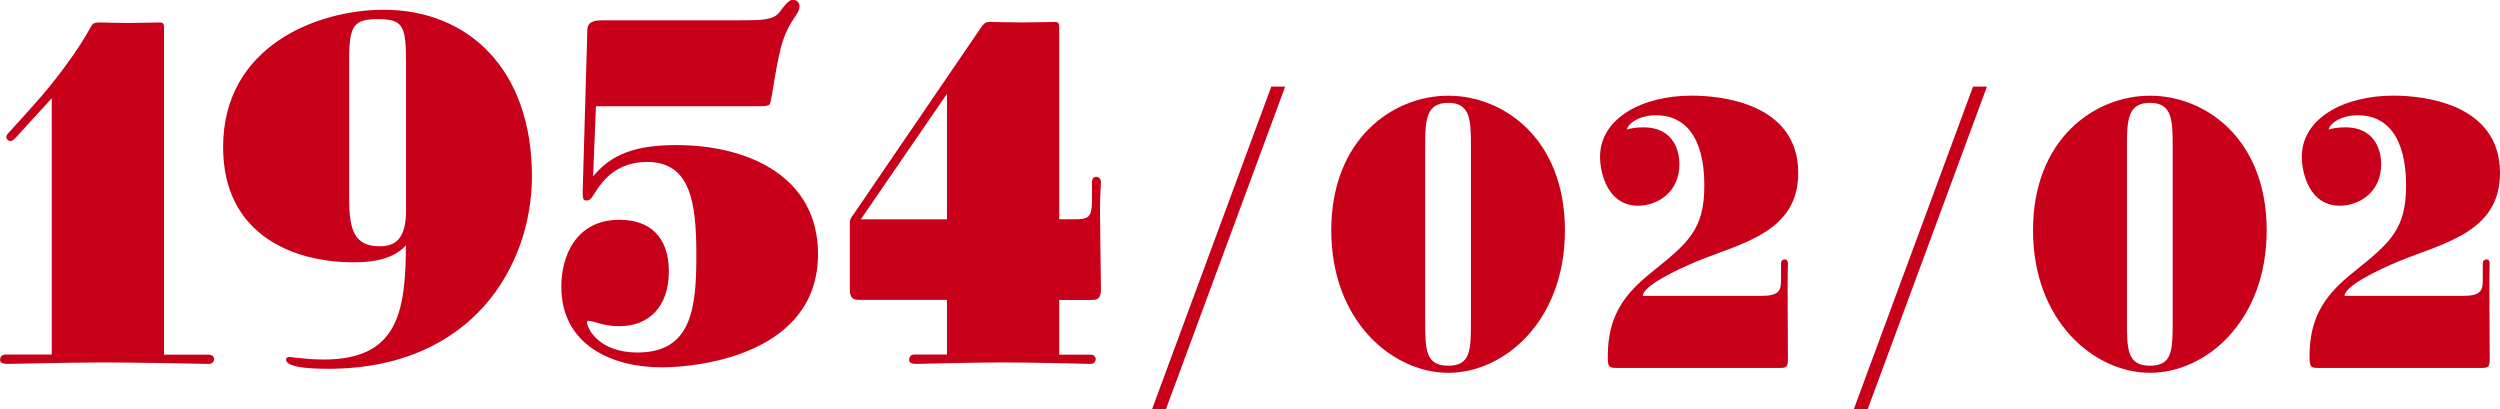
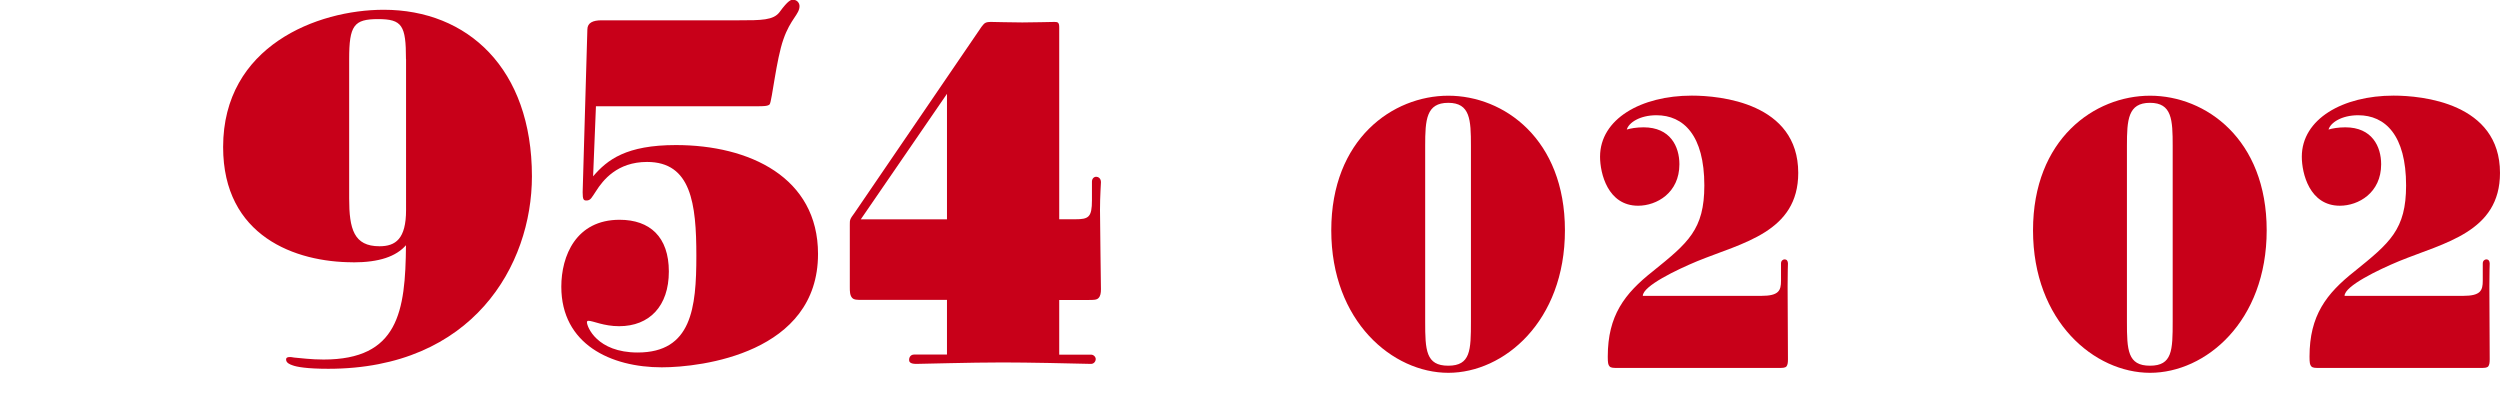
<svg xmlns="http://www.w3.org/2000/svg" id="b" viewBox="0 0 291.77 47.74">
  <g id="c">
-     <path d="m24.38,41.39c.39,0,.61.29.61.51,0,.29-.22.57-.61.57-2.87-.06-9.34-.17-12.27-.17-3.65,0-10.61.17-11.22.17-.83,0-.88-.29-.88-.46,0-.46.33-.63.61-.63h5.42V11.46l-4.26,4.67c-.17.17-.39.34-.61.34-.11,0-.44-.23-.44-.46s.17-.4.33-.57c3.37-3.71,4.42-4.85,6.41-7.52,1.66-2.22,2.54-3.71,3.1-4.73.22-.34.22-.57,1.11-.57.44,0,1.88.06,3.15.06s3.32-.06,3.76-.06c.39,0,.55.06.55.63v38.14h5.25Z" fill="#c80019" stroke-width="0" />
    <path d="m41.19,30.61c-6.69,0-15.15-3.02-15.15-13.45C26.04,5.36,37.04,1.14,44.78,1.14c9.78,0,17.3,6.84,17.3,19.44,0,10.38-6.91,22.46-23.77,22.46-2.54,0-3.7-.23-4.15-.4-.33-.11-.77-.29-.77-.68,0-.23.17-.29.44-.29.11,0,.17,0,.5.06.72.06,1.99.23,3.43.23,8.73,0,9.56-5.59,9.62-13.34-1.16,1.31-3.1,2-6.19,2Zm6.19-23.71c0-3.93-.44-4.67-3.26-4.67s-3.37.74-3.37,4.67v16.25c0,3.59.55,5.59,3.54,5.59,1.88,0,3.1-.86,3.1-4.22V6.9Z" fill="#c80019" stroke-width="0" />
    <path d="m69.55,12.43l-.33,8.15c1.66-1.94,3.87-3.65,9.67-3.65,8.57,0,16.58,3.76,16.58,12.71,0,11.57-13.6,13.23-18.24,13.23-5.92,0-11.72-2.68-11.72-9.41,0-3.59,1.71-7.81,6.8-7.81,3.54,0,5.75,2,5.75,6.04s-2.27,6.38-5.8,6.38c-1.82,0-3.04-.63-3.59-.63-.11,0-.17.06-.17.17,0,.51,1.16,3.53,5.92,3.53,6.3,0,6.85-5.19,6.85-11.29s-.61-10.95-5.75-10.95c-3.48,0-5.14,2.11-5.97,3.42-.5.74-.61,1.08-1.11,1.08-.33,0-.44-.11-.44-.97,0-.06.5-16.93.55-18.98,0-.8.66-1.08,1.66-1.08h16.03c2.6,0,4.04,0,4.75-.97,1-1.37,1.33-1.43,1.55-1.43.5,0,.77.4.77.74,0,.97-1.05,1.48-1.88,3.88-.83,2.34-1.33,7.18-1.6,7.58-.17.23-.83.23-1.38.23h-18.91Z" fill="#c80019" stroke-width="0" />
    <path d="m127.33,41.39c.33,0,.55.29.55.51,0,.29-.22.57-.55.57-2.43-.06-7.3-.17-10.34-.17-3.76,0-9.4.17-10.06.17-.77,0-.83-.29-.83-.46,0-.46.33-.63.55-.63h3.87v-6.38h-9.84c-.66,0-1,0-1.22-.23-.28-.29-.28-.8-.28-1.25v-7.3c0-.57,0-.63.55-1.37l14.82-21.72c.33-.4.39-.57,1.11-.57.39,0,2.38.06,3.65.06s3.32-.06,3.76-.06c.39,0,.55.06.55.63v22.4h1.88c1.55,0,1.94-.23,1.94-2.22v-2.17c0-.34.22-.57.5-.57.22,0,.55.17.55.63,0,.29-.11,1.54-.11,3.25s.11,8.61.11,9.24c0,.46-.06.8-.28,1.03s-.55.23-1.22.23h-3.37v6.38h3.7Zm-16.81-30.44l-10.06,14.65h10.06v-14.65Z" fill="#c80019" stroke-width="0" />
-     <path d="m134.46,47.74l13.91-37.63h1.62l-13.91,37.63h-1.62Z" fill="#c80019" stroke-width="0" />
    <path d="m155.37,26.88c0-10.65,7.17-15.71,13.66-15.71s13.61,5.06,13.61,15.71-7.13,16.63-13.61,16.63-13.66-5.98-13.66-16.63Zm16.3-9.86c0-3.04-.08-5.02-2.65-5.02s-2.69,1.98-2.69,5.02v20.51c0,3.34.08,5.15,2.69,5.15s2.65-1.8,2.65-5.15v-20.51Z" fill="#c80019" stroke-width="0" />
    <path d="m188.79,42.94c-.51,0-.77,0-.94-.18-.17-.18-.21-.44-.21-1.14,0-4.8,1.96-7.35,5.25-9.95,4.14-3.34,6.02-4.88,6.02-10.03,0-5.85-2.43-8.19-5.59-8.19-1.96,0-3.24.88-3.46,1.67.43-.13,1.11-.26,1.96-.26,3.12,0,4.18,2.24,4.18,4.31,0,3.34-2.65,4.84-4.82,4.84-3.54,0-4.44-3.78-4.44-5.72,0-4.4,4.78-7.13,10.71-7.13,3.29,0,12.42.84,12.42,9.02,0,6.91-6.49,8.14-11.78,10.3-2.43,1.01-6.36,2.9-6.36,4.05h13.83c2.05,0,2.3-.62,2.3-1.76v-2.02c0-.31.21-.48.43-.48s.38.18.38.48c0,.13-.04.92-.04,2.68s.04,7.92.04,8.49c0,.44-.04.66-.17.84-.17.18-.43.18-.94.18h-18.78Z" fill="#c80019" stroke-width="0" />
-     <path d="m216.36,47.74l13.91-37.63h1.62l-13.91,37.63h-1.62Z" fill="#c80019" stroke-width="0" />
    <path d="m237.27,26.88c0-10.65,7.17-15.71,13.66-15.71s13.61,5.06,13.61,15.71-7.13,16.63-13.61,16.63-13.66-5.98-13.66-16.63Zm16.3-9.86c0-3.04-.08-5.02-2.65-5.02s-2.69,1.98-2.69,5.02v20.51c0,3.34.08,5.15,2.69,5.15s2.65-1.8,2.65-5.15v-20.51Z" fill="#c80019" stroke-width="0" />
    <path d="m270.69,42.94c-.51,0-.77,0-.94-.18-.17-.18-.21-.44-.21-1.14,0-4.8,1.96-7.35,5.25-9.95,4.14-3.34,6.02-4.88,6.02-10.03,0-5.85-2.43-8.19-5.59-8.19-1.96,0-3.24.88-3.46,1.67.43-.13,1.11-.26,1.96-.26,3.12,0,4.18,2.24,4.18,4.31,0,3.34-2.65,4.84-4.82,4.84-3.54,0-4.44-3.78-4.44-5.72,0-4.4,4.78-7.13,10.71-7.13,3.29,0,12.42.84,12.42,9.02,0,6.91-6.49,8.14-11.78,10.3-2.43,1.01-6.36,2.9-6.36,4.05h13.83c2.05,0,2.3-.62,2.3-1.76v-2.02c0-.31.21-.48.43-.48s.38.18.38.48c0,.13-.04.92-.04,2.68s.04,7.92.04,8.49c0,.44-.04.66-.17.84-.17.18-.43.18-.94.18h-18.78Z" fill="#c80019" stroke-width="0" />
  </g>
</svg>